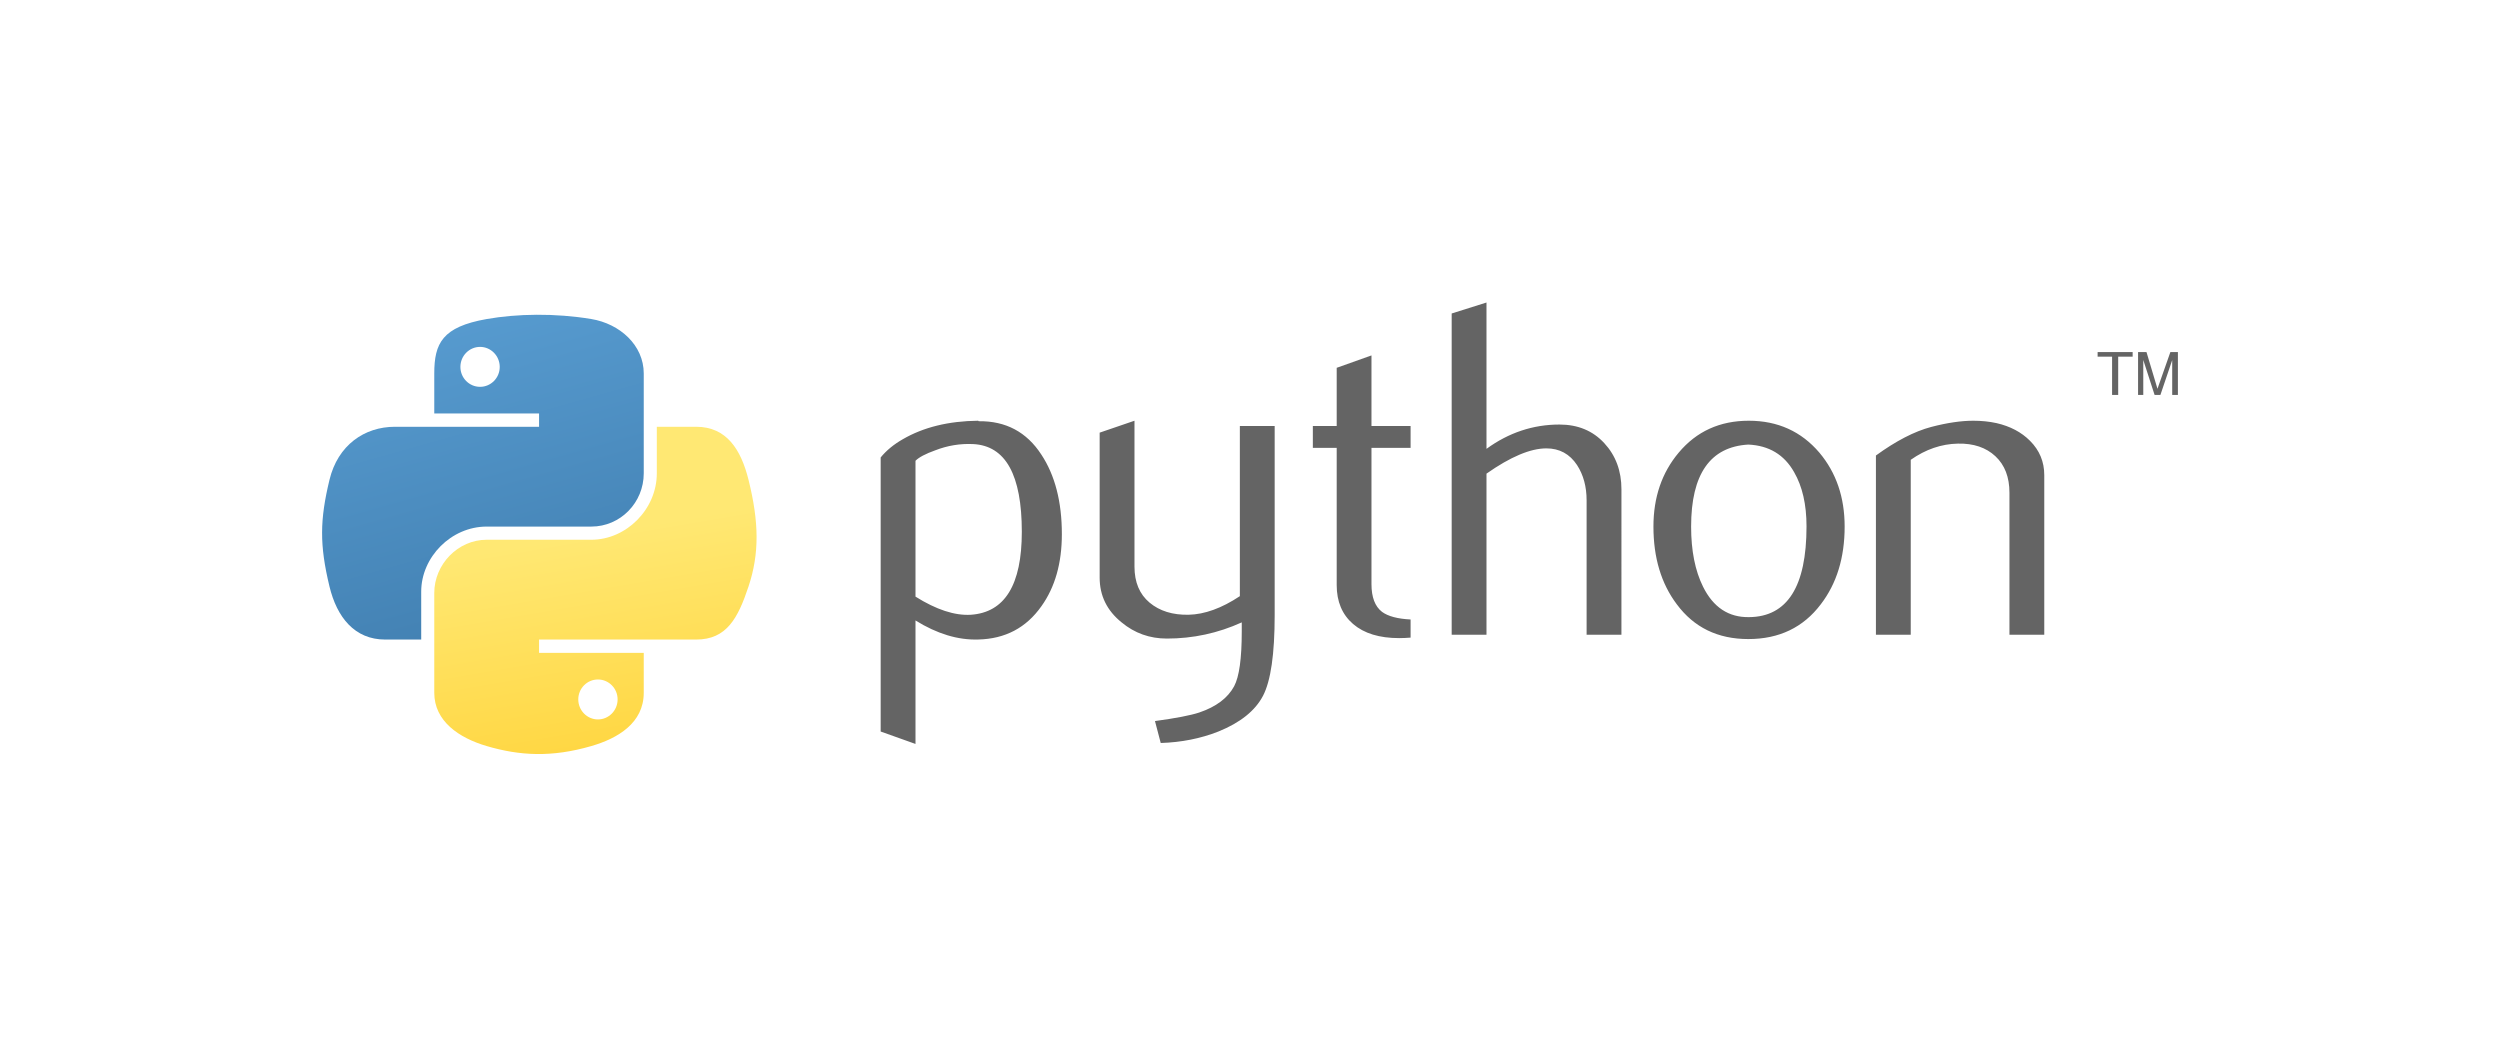
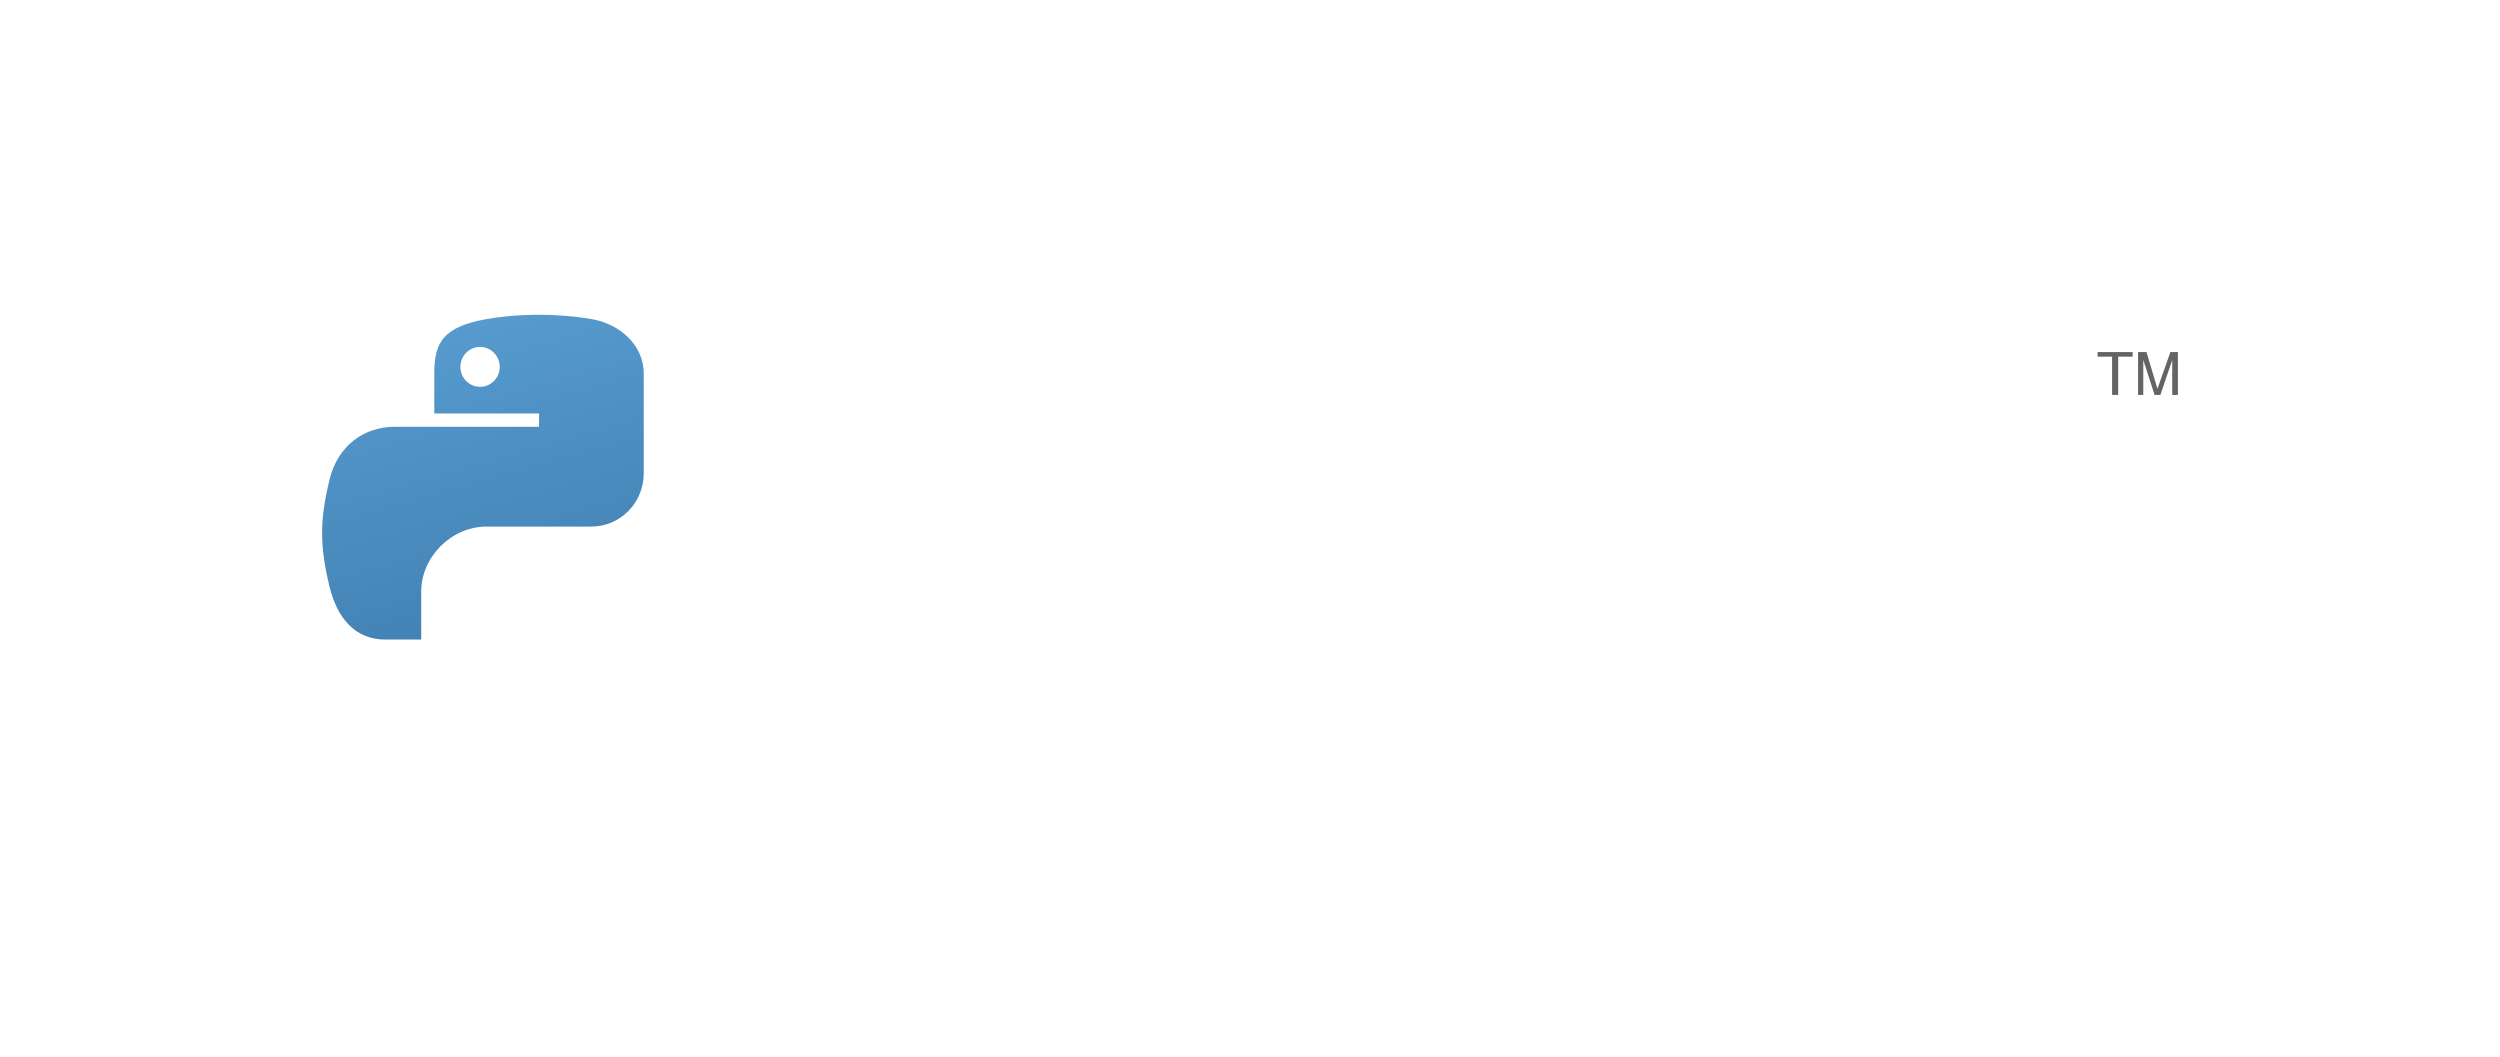
<svg xmlns="http://www.w3.org/2000/svg" width="168" height="71" viewBox="0 0 168 71" fill="none">
-   <path d="M68.666 35.738C68.666 31.913 67.576 29.95 65.394 29.842C64.526 29.801 63.679 29.939 62.855 30.259C62.197 30.495 61.754 30.728 61.521 30.964V40.093C62.916 40.969 64.155 41.376 65.236 41.312C67.522 41.16 68.666 39.304 68.666 35.738ZM71.357 35.897C71.357 37.84 70.901 39.453 69.985 40.735C68.963 42.187 67.547 42.935 65.737 42.975C64.373 43.019 62.967 42.592 61.521 41.695V49.993L59.181 49.158V30.741C59.565 30.27 60.059 29.865 60.658 29.522C62.051 28.71 63.743 28.293 65.735 28.273L65.768 28.306C67.588 28.283 68.991 29.03 69.977 30.546C70.896 31.936 71.357 33.718 71.357 35.897ZM85.658 41.342C85.658 43.949 85.397 45.753 84.875 46.757C84.35 47.76 83.351 48.562 81.877 49.158C80.681 49.63 79.388 49.886 78.001 49.929L77.614 48.455C79.025 48.263 80.018 48.071 80.594 47.879C81.728 47.495 82.506 46.906 82.934 46.117C83.277 45.475 83.446 44.248 83.446 42.433V41.824C81.846 42.551 80.169 42.912 78.415 42.912C77.263 42.912 76.247 42.551 75.371 41.824C74.388 41.033 73.897 40.03 73.897 38.813V29.074L76.237 28.273V38.075C76.237 39.122 76.574 39.929 77.25 40.495C77.926 41.06 78.802 41.332 79.874 41.311C80.947 41.288 82.097 40.873 83.318 40.062V28.626H85.658L85.658 41.342ZM94.792 42.848C94.536 42.869 94.279 42.88 94.022 42.881C92.698 42.881 91.666 42.566 90.929 41.934C90.194 41.301 89.826 40.428 89.826 39.315V30.098H88.223V28.626H89.826V24.717L92.163 23.884V28.626H94.792V30.098H92.163V39.251C92.163 40.129 92.398 40.751 92.87 41.115C93.274 41.414 93.917 41.586 94.792 41.629V42.848H94.792ZM108.96 42.656H106.62V33.623C106.62 32.704 106.406 31.913 105.978 31.253C105.484 30.505 104.798 30.131 103.917 30.131C102.844 30.131 101.503 30.697 99.892 31.829V42.656H97.553V21.066L99.892 20.329V30.162C101.387 29.074 103.021 28.529 104.795 28.529C106.034 28.529 107.038 28.946 107.806 29.778C108.577 30.61 108.961 31.647 108.961 32.886L108.96 42.656ZM121.398 35.37C121.398 33.9 121.119 32.686 120.563 31.726C119.902 30.556 118.876 29.939 117.488 29.875C114.923 30.024 113.643 31.862 113.643 35.385C113.643 37 113.909 38.35 114.447 39.432C115.133 40.812 116.162 41.494 117.534 41.471C120.11 41.45 121.398 39.417 121.398 35.37ZM123.96 35.385C123.96 37.477 123.425 39.217 122.358 40.607C121.182 42.164 119.559 42.945 117.488 42.945C115.435 42.945 113.835 42.164 112.68 40.607C111.633 39.217 111.111 37.477 111.111 35.385C111.111 33.419 111.676 31.765 112.808 30.418C114.004 28.989 115.575 28.273 117.519 28.273C119.462 28.273 121.044 28.989 122.263 30.418C123.395 31.765 123.96 33.419 123.96 35.385ZM137.375 42.656H135.035V33.111C135.035 32.064 134.721 31.248 134.091 30.659C133.461 30.072 132.621 29.788 131.574 29.811C130.463 29.832 129.405 30.195 128.402 30.899V42.656H126.062V30.61C127.409 29.63 128.648 28.989 129.78 28.69C130.847 28.411 131.789 28.273 132.601 28.273C133.156 28.273 133.679 28.326 134.17 28.434C135.089 28.646 135.837 29.041 136.413 29.619C137.055 30.259 137.375 31.027 137.375 31.926V42.656Z" fill="#646464" />
  <path d="M36.069 21.152C34.865 21.158 33.716 21.261 32.704 21.44C29.724 21.966 29.183 23.068 29.183 25.101V27.785H36.225V28.679H26.54C24.493 28.679 22.701 29.91 22.14 32.25C21.494 34.932 21.465 36.606 22.14 39.407C22.641 41.492 23.837 42.978 25.883 42.978H28.305V39.76C28.305 37.436 30.316 35.386 32.704 35.386H39.738C41.697 35.386 43.26 33.773 43.26 31.807V25.1C43.26 23.192 41.65 21.758 39.738 21.439C38.528 21.238 37.273 21.146 36.069 21.152ZM32.261 23.311C32.988 23.311 33.582 23.915 33.582 24.657C33.582 25.397 32.988 25.995 32.261 25.995C31.531 25.995 30.939 25.397 30.939 24.657C30.939 23.915 31.531 23.311 32.261 23.311Z" fill="url(#paint0_linear_477_500)" />
-   <path d="M44.138 28.679V31.806C44.138 34.231 42.082 36.271 39.738 36.271H32.704C30.777 36.271 29.183 37.92 29.183 39.85V46.556C29.183 48.465 30.842 49.587 32.704 50.135C34.933 50.79 37.071 50.909 39.738 50.135C41.511 49.622 43.26 48.588 43.26 46.556V43.872H36.225V42.978H46.781C48.828 42.978 49.59 41.55 50.302 39.407C51.037 37.201 51.006 35.08 50.302 32.25C49.796 30.212 48.83 28.679 46.781 28.679H44.138ZM40.181 45.661C40.911 45.661 41.503 46.26 41.503 46.999C41.503 47.742 40.911 48.346 40.181 48.346C39.454 48.346 38.86 47.742 38.86 46.999C38.86 46.26 39.454 45.661 40.181 45.661Z" fill="url(#paint1_linear_477_500)" />
  <path d="M141.932 26.54H142.342V23.967H143.314V23.66H140.96V23.967H141.932L141.932 26.54ZM143.678 26.54H144.028V24.19L144.789 26.54H145.179L145.972 24.198V26.54H146.355V23.66H145.849L144.982 26.127L144.244 23.66H143.678V26.54Z" fill="#646464" />
  <defs>
    <linearGradient id="paint0_linear_477_500" x1="17.637" y1="21.494" x2="29.613" y2="63.842" gradientUnits="userSpaceOnUse">
      <stop stop-color="#5A9FD4" />
      <stop offset="1" stop-color="#306998" />
    </linearGradient>
    <linearGradient id="paint1_linear_477_500" x1="102.833" y1="42.092" x2="100.008" y2="25.574" gradientUnits="userSpaceOnUse">
      <stop stop-color="#FFD43B" />
      <stop offset="1" stop-color="#FFE873" />
    </linearGradient>
  </defs>
</svg>